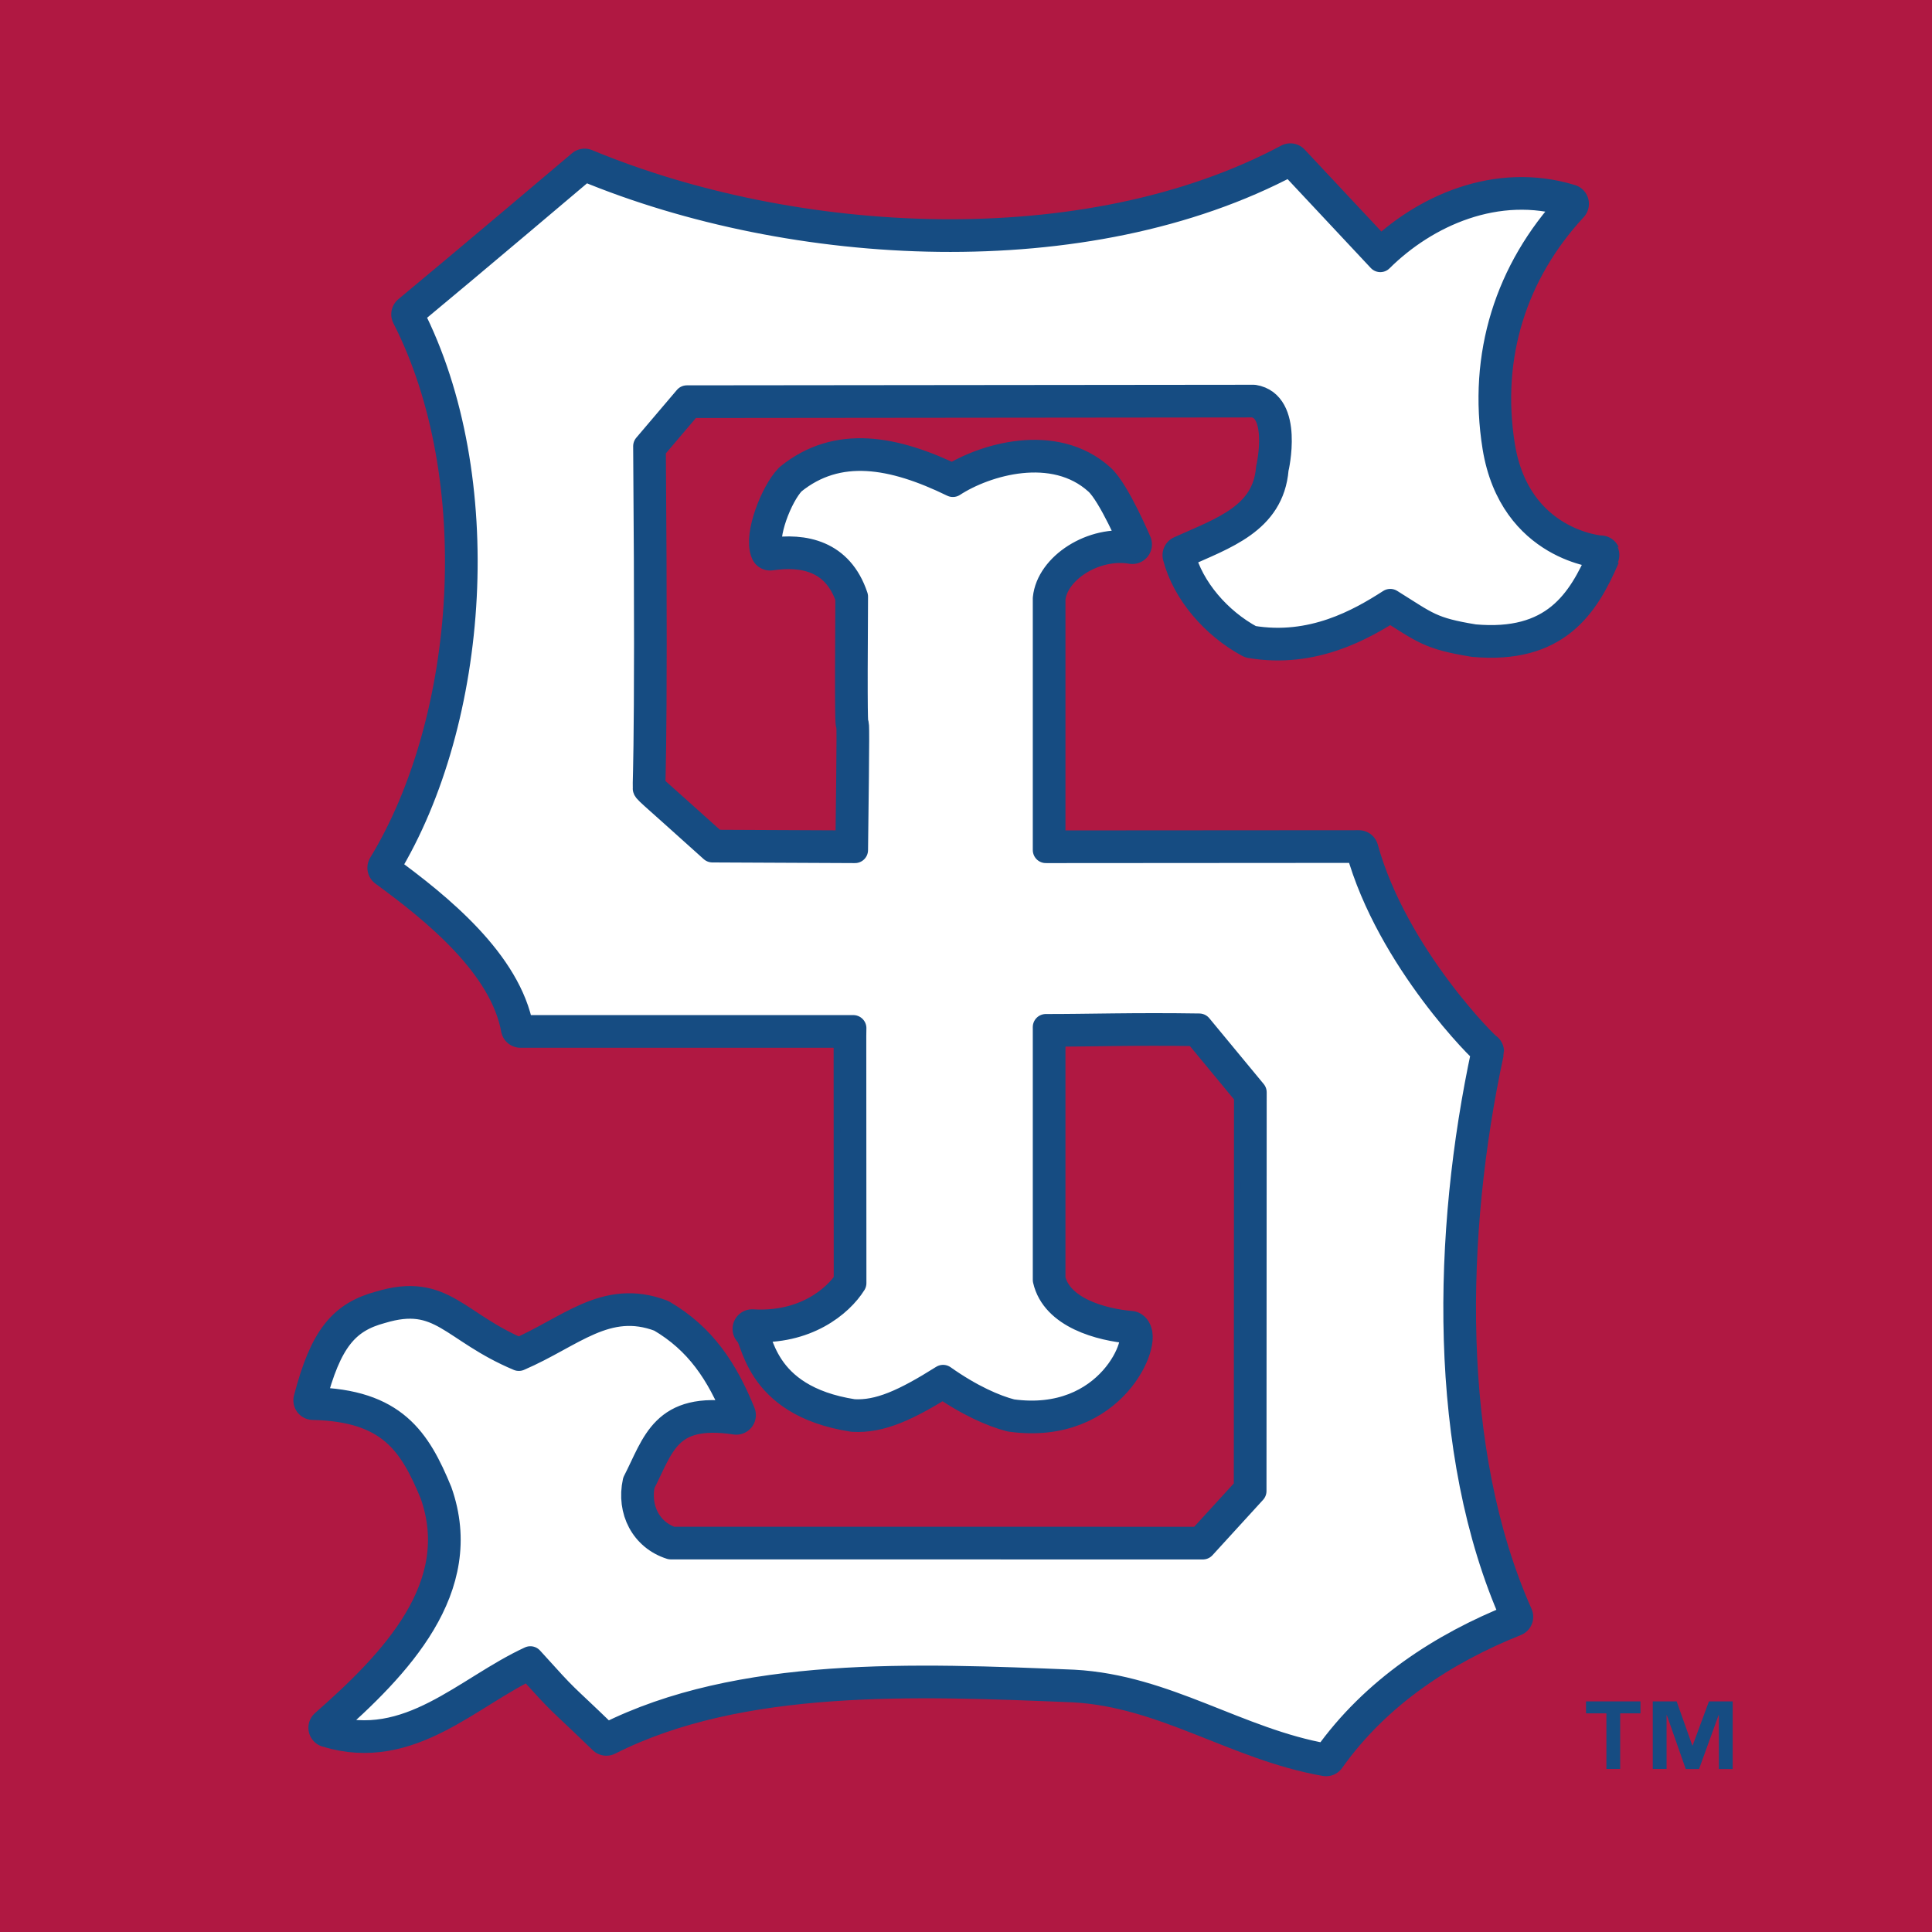
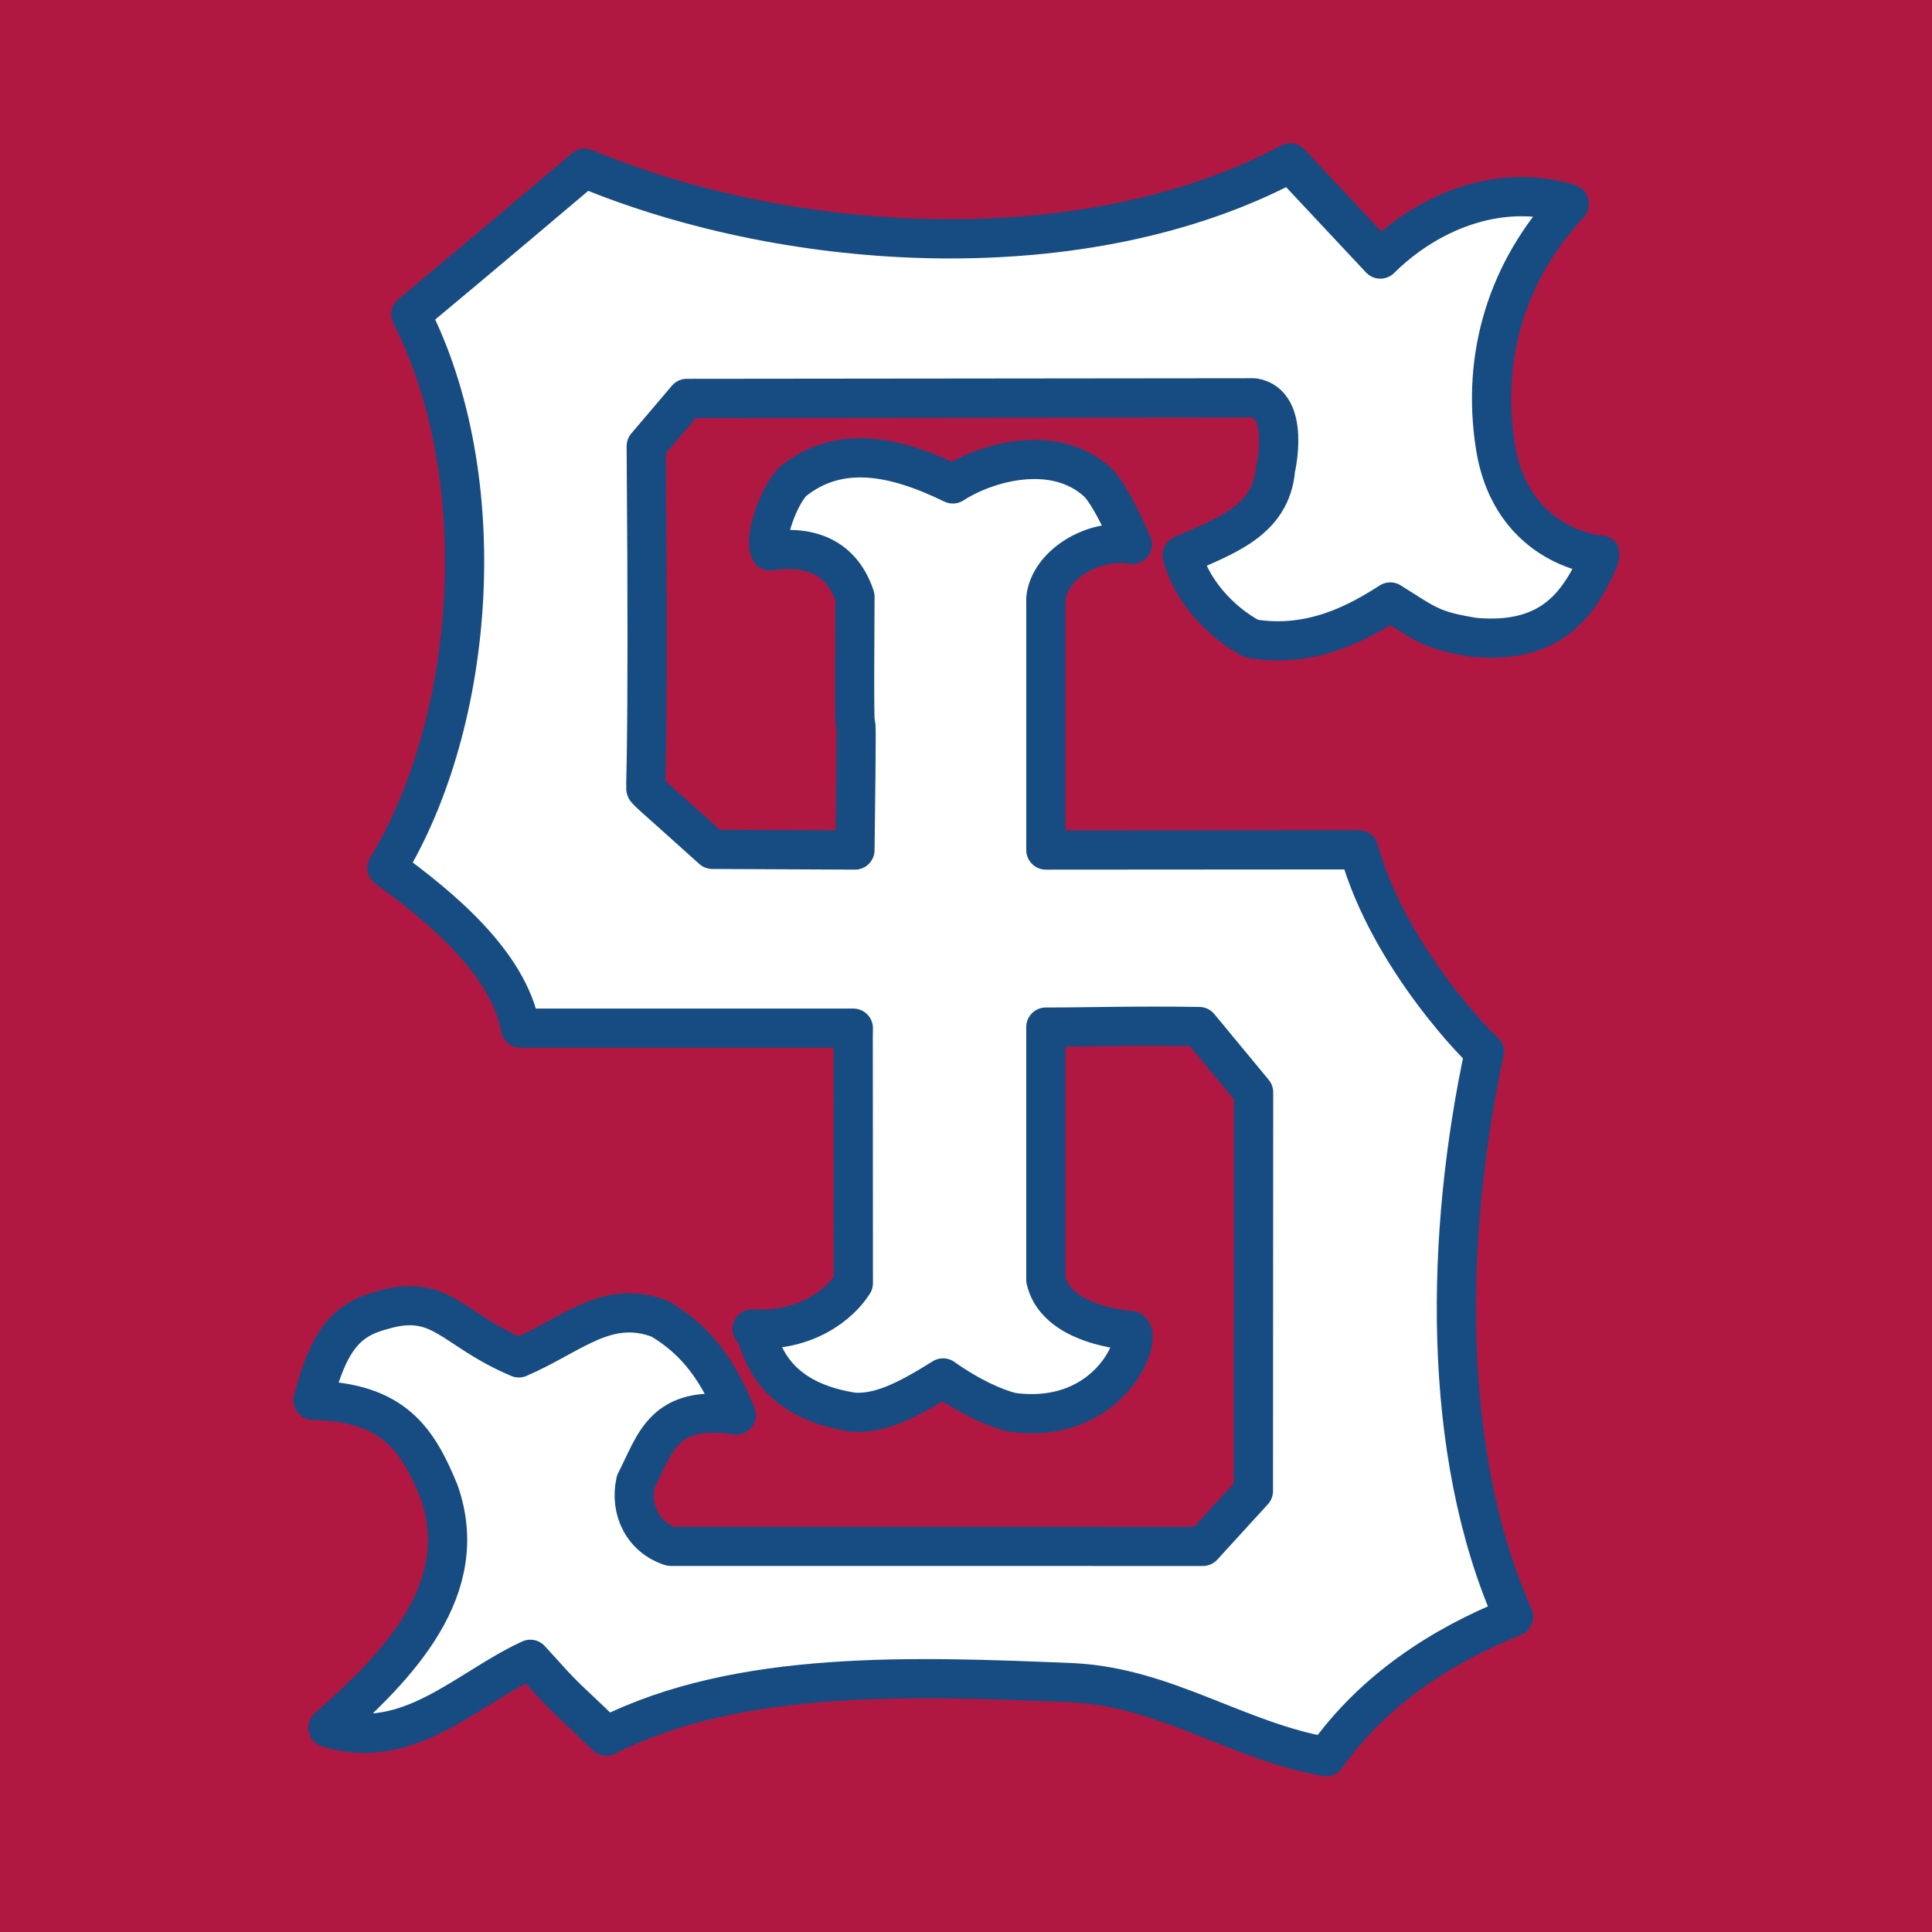
<svg xmlns="http://www.w3.org/2000/svg" width="2500" height="2500" viewBox="0 0 192.756 192.756">
  <g fill-rule="evenodd" clip-rule="evenodd">
    <path fill="#b01842" d="M0 0h192.756v192.756H0V0z" />
-     <path d="M163.67 170.939h-2.025v5.547h-1.375v-5.547h-2.033v-1.191h5.434v1.191h-.001zm9.199 5.559h-1.377v-5.371h-.031l-1.947 5.371h-1.326l-1.885-5.371h-.029v5.359h-1.377v-6.738h2.381l1.564 4.398h.033l1.627-4.398h2.367v6.75z" fill="#164c82" />
    <path d="M104.346 102.58v25.113c.814 3.588 5.48 4.803 8.465 5.055 1.209.684-2.041 9.514-11.883 8.152-1.66-.428-4.071-1.467-6.837-3.424-3.855 2.428-6.412 3.578-8.953 3.424-9.442-1.467-9.155-7.861-10.094-8.316 5.372.328 8.784-2.469 10.094-4.566 0-24.133-.028-24.959 0-25.438H51.929c-1.204-6.602-8.104-12.19-13.318-15.998 8.941-14.693 10.665-39.001 2.379-55.223 6.078-5.033 17.339-14.573 17.339-14.573 20.74 8.612 50.021 10.331 70.408-.528l8.977 9.589c4.523-4.49 11.641-7.727 18.857-5.51-6.107 6.594-8.84 15.084-7.365 24.269 1.656 10.155 10.516 10.816 10.498 10.773-2.025 4.68-4.695 8.92-12.617 8.213-4.328-.707-4.697-1.236-8.381-3.533-3.043 1.961-7.828 4.68-13.844 3.657-3.283-1.763-6.049-4.962-6.922-8.324 4.162-1.888 8.887-3.369 9.322-8.596.023-.072 1.506-6.518-2.162-7.104l-56.574.058-4.052 4.768c.268 34-.185 34.263 0 34.086-.185.177 0 .177 6.602 6.138l14.224.066c.325-25.112-.162 0 0-25.276-1.465-4.402-5.107-5.068-8.466-4.566-.653-1.437.91-5.516 2.248-6.902 4.52-3.667 9.962-2.719 15.985.218 3.256-2.121 10.051-4.136 14.402-.2 1.387 1.252 3.506 6.232 3.506 6.232-3.98-.669-8.303 2.12-8.629 5.382v25.112l31.229-.021c3.043 10.985 12.525 20.311 12.525 20.133-3.871 17.984-4.428 39.895 2.914 56.391-7.125 2.848-13.951 7.246-18.705 13.947-8.83-1.541-15.969-6.875-25.186-7.369-15.721-.646-33.339-1.391-46.623 5.324-4.868-4.711-3.487-3.123-7.588-7.664-6.446 2.965-12.154 9.293-20.188 6.83 6.931-6.09 14.508-13.877 11.082-23.559-2.125-5.158-4.475-8.932-12.58-9.107 1.565-6.006 3.315-8.035 6.833-8.975 5.969-1.799 6.982 1.91 13.705 4.736 5.342-2.297 8.749-5.916 14.071-3.9 3.796 2.221 5.914 5.402 7.623 9.609-7.327-1.117-8.073 2.863-10.035 6.66-.625 2.867.778 5.57 3.502 6.434l53.083.006 5.045-5.523.02-39.777-5.426-6.564c-6.531-.102-11.229.061-15.303.053v.108h.002z" fill="#fff" stroke="#164c82" stroke-width="3.912" stroke-linecap="square" stroke-linejoin="round" stroke-miterlimit="2.613" />
-     <path d="M104.346 102.58v25.113c.814 3.588 5.48 4.803 8.465 5.055 1.209.684-2.041 9.514-11.883 8.152-1.66-.428-4.071-1.467-6.837-3.424-3.855 2.428-6.412 3.578-8.953 3.424-9.442-1.467-9.155-7.861-10.094-8.316 5.372.328 8.784-2.469 10.094-4.566 0-24.133-.028-24.959 0-25.438H51.929c-1.204-6.602-8.104-12.19-13.318-15.998 8.941-14.693 10.665-39.001 2.379-55.223 6.078-5.033 17.339-14.573 17.339-14.573 20.741 8.612 50.022 10.331 70.409-.528l8.977 9.589c4.523-4.49 11.641-7.727 18.857-5.51-6.107 6.594-8.84 15.084-7.365 24.269 1.656 10.155 10.516 10.816 10.498 10.773-2.025 4.68-4.695 8.92-12.617 8.213-4.328-.707-4.697-1.236-8.381-3.533-3.045 1.961-7.828 4.68-13.844 3.657-3.283-1.763-6.049-4.962-6.922-8.324 4.162-1.888 8.887-3.369 9.322-8.596.023-.072 1.506-6.518-2.162-7.104l-56.574.058-4.052 4.768c.269 34-.185 34.263 0 34.086-.185.177 0 .177 6.602 6.138l14.224.066c.325-25.112-.162 0 0-25.276-1.465-4.402-5.107-5.068-8.466-4.566-.653-1.437.91-5.516 2.248-6.902 4.52-3.667 9.962-2.719 15.985.218 3.256-2.121 10.051-4.136 14.402-.2 1.387 1.252 3.506 6.232 3.506 6.232-3.98-.669-8.303 2.12-8.629 5.382v25.112l31.229-.021c3.043 10.985 12.525 20.311 12.525 20.133-3.871 17.984-4.428 39.895 2.914 56.391-7.125 2.848-13.951 7.246-18.705 13.947-8.83-1.541-15.969-6.875-25.186-7.369-15.721-.646-33.339-1.391-46.623 5.324-4.868-4.711-3.486-3.123-7.587-7.664-6.446 2.965-12.154 9.293-20.188 6.83 6.93-6.09 14.508-13.877 11.082-23.559-2.125-5.158-4.475-8.932-12.58-9.107 1.565-6.006 3.315-8.035 6.833-8.975 5.969-1.799 6.982 1.91 13.705 4.736 5.342-2.297 8.749-5.916 14.071-3.9 3.796 2.221 5.914 5.402 7.623 9.609-7.327-1.117-8.073 2.863-10.035 6.66-.625 2.867.778 5.57 3.502 6.434l53.083.006 5.045-5.523.02-39.777-5.426-6.564c-6.531-.102-11.229.061-15.303.053v.108z" fill="#fff" stroke="#164c82" stroke-width="2.608" stroke-linecap="square" stroke-linejoin="round" stroke-miterlimit="2.613" />
  </g>
</svg>